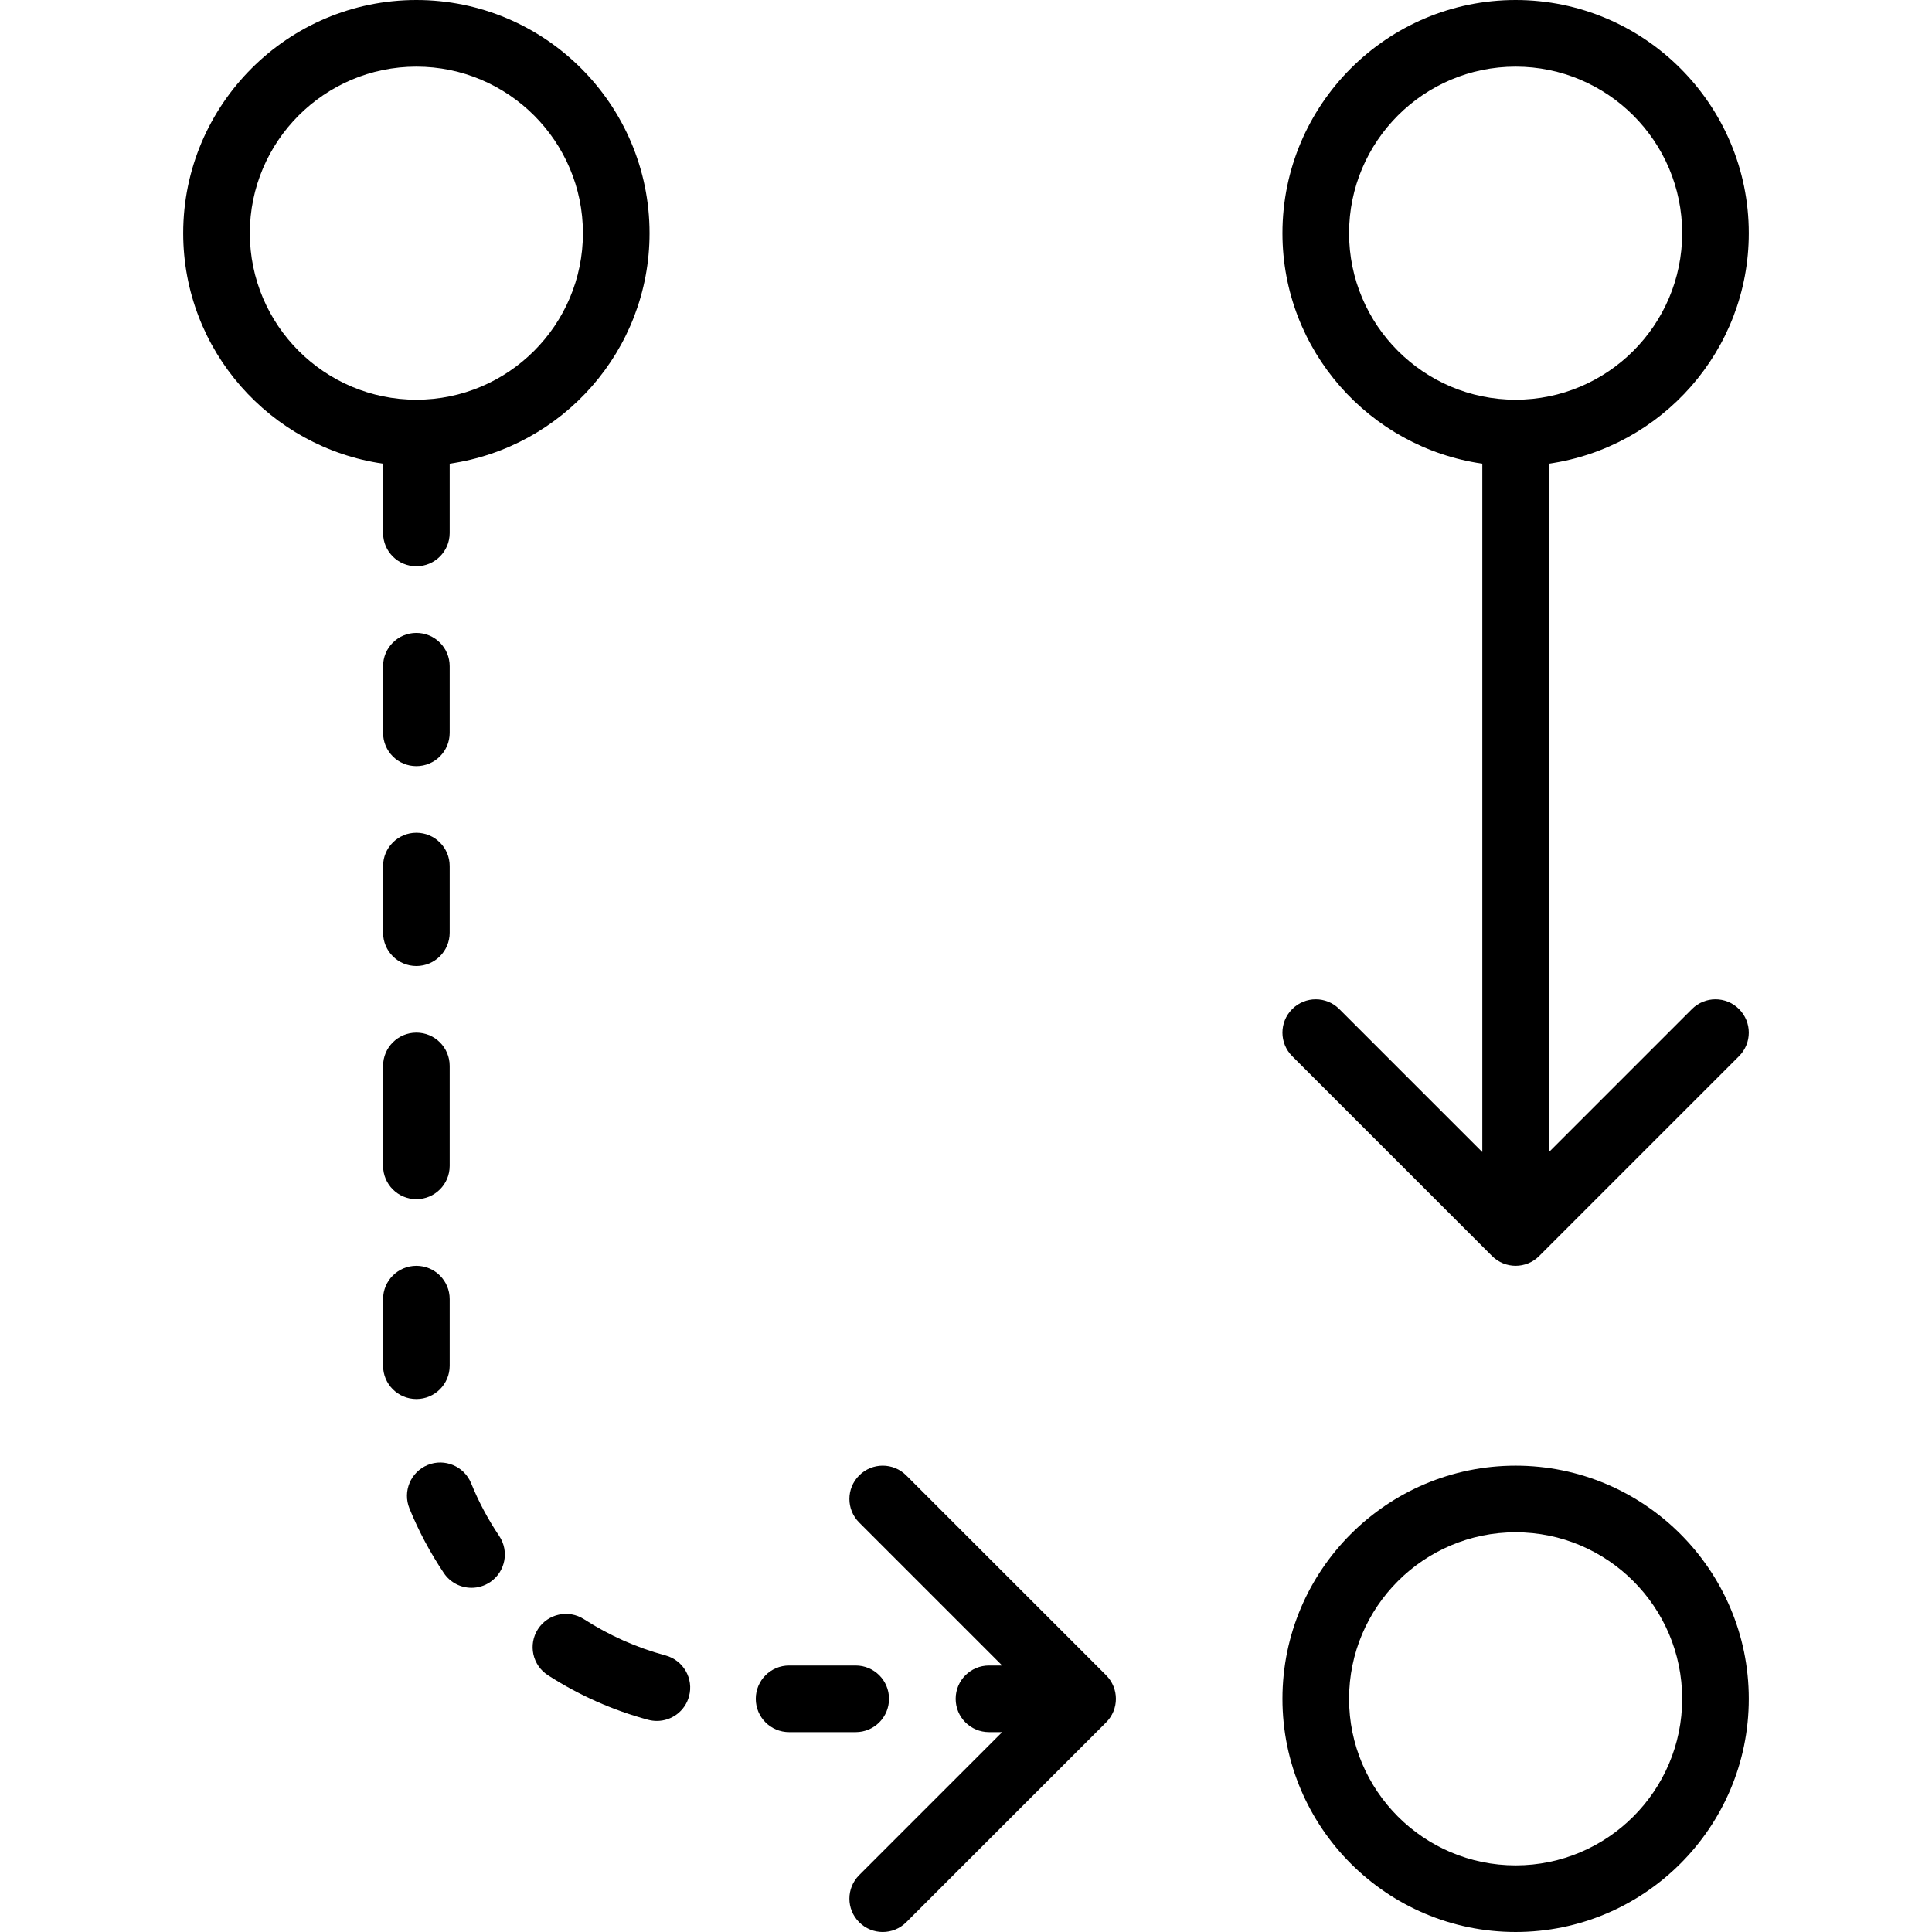
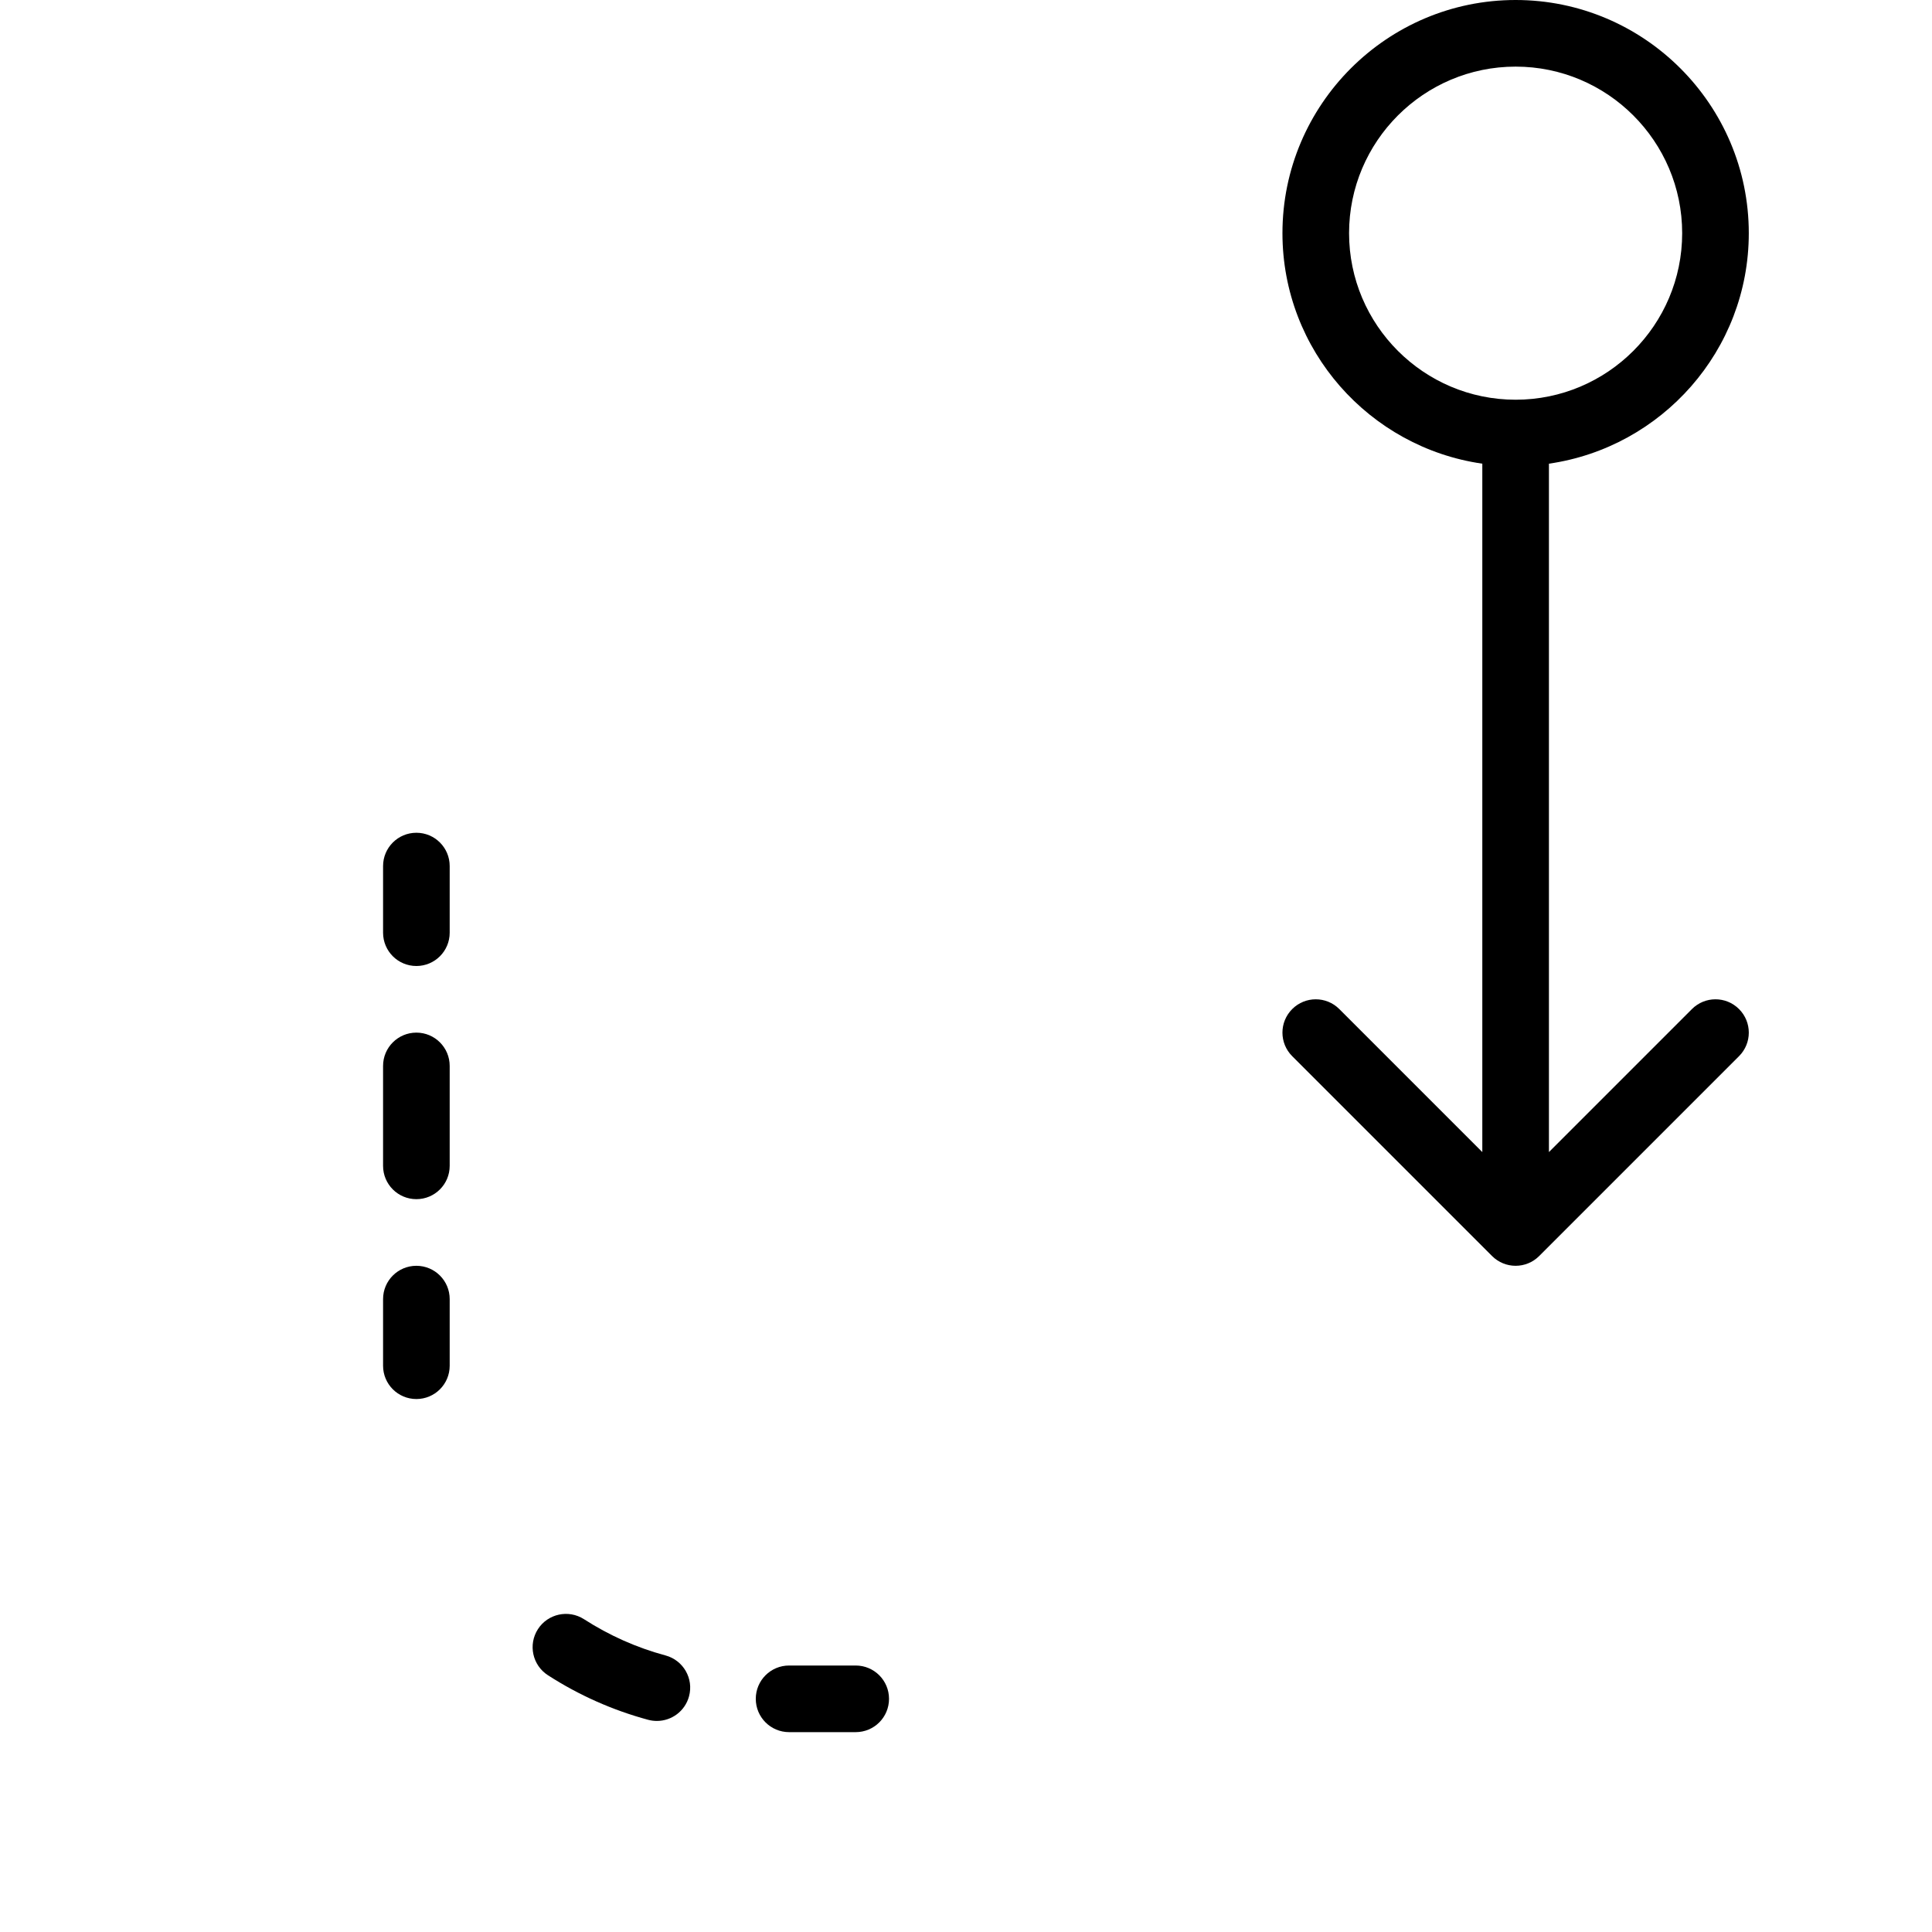
<svg xmlns="http://www.w3.org/2000/svg" version="1.1" id="Capa_1" x="0px" y="0px" viewBox="0 0 58 58" style="enable-background:new 0 0 58 58;" xml:space="preserve">
  <g>
-     <path d="M45.5,44c-3.86,0-7,3.141-7,7s3.14,7,7,7s7-3.141,7-7S49.36,44,45.5,44z M45.5,56c-2.757,0-5-2.243-5-5s2.243-5,5-5   s5,2.243,5,5S48.257,56,45.5,56z" />
    <path d="M50.793,30.293L46.5,34.586V13.92c3.387-0.488,6-3.401,6-6.92c0-3.859-3.14-7-7-7s-7,3.141-7,7c0,3.519,2.613,6.432,6,6.92   v20.666l-4.293-4.293c-0.391-0.391-1.023-0.391-1.414,0s-0.391,1.023,0,1.414l6,6C44.988,37.902,45.244,38,45.5,38   s0.512-0.098,0.707-0.293l6-6c0.391-0.391,0.391-1.023,0-1.414S51.184,29.902,50.793,30.293z M40.5,7c0-2.757,2.243-5,5-5   s5,2.243,5,5s-2.243,5-5,5S40.5,9.757,40.5,7z" />
-     <path d="M27.207,44.293c-0.391-0.391-1.023-0.391-1.414,0s-0.391,1.023,0,1.414L30.086,50h-0.396c-0.552,0-1,0.447-1,1s0.448,1,1,1   h0.396l-4.293,4.293c-0.391,0.391-0.391,1.023,0,1.414C25.988,57.902,26.244,58,26.5,58s0.512-0.098,0.707-0.293l6-6   c0.391-0.391,0.391-1.023,0-1.414L27.207,44.293z" />
-     <path d="M13.5,20c0-0.553-0.448-1-1-1s-1,0.447-1,1v2c0,0.553,0.448,1,1,1s1-0.447,1-1V20z" />
    <path d="M13.5,26c0-0.553-0.448-1-1-1s-1,0.447-1,1v2c0,0.553,0.448,1,1,1s1-0.447,1-1V26z" />
-     <path d="M11.5,16c0,0.553,0.448,1,1,1s1-0.447,1-1v-2.08c3.387-0.488,6-3.401,6-6.92c0-3.859-3.14-7-7-7s-7,3.141-7,7   c0,3.519,2.613,6.432,6,6.92V16z M7.5,7c0-2.757,2.243-5,5-5s5,2.243,5,5s-2.243,5-5,5S7.5,9.757,7.5,7z" />
    <path d="M12.5,31c-0.552,0-1,0.447-1,1v3c0,0.553,0.448,1,1,1s1-0.447,1-1v-3C13.5,31.447,13.052,31,12.5,31z" />
    <path d="M19.981,49.698c-0.868-0.233-1.691-0.601-2.45-1.089c-0.465-0.298-1.083-0.164-1.382,0.299   c-0.299,0.465-0.165,1.083,0.299,1.383c0.931,0.6,1.944,1.051,3.011,1.339c0.087,0.023,0.175,0.034,0.261,0.034   c0.441,0,0.845-0.293,0.965-0.739C20.83,50.392,20.514,49.843,19.981,49.698z" />
    <path d="M26.689,51c0-0.553-0.448-1-1-1h-2c-0.552,0-1,0.447-1,1s0.448,1,1,1h2C26.242,52,26.689,51.553,26.689,51z" />
-     <path d="M14.144,44.529c-0.208-0.511-0.794-0.758-1.303-0.55c-0.512,0.208-0.758,0.792-0.55,1.304   c0.275,0.678,0.624,1.331,1.034,1.942c0.193,0.287,0.509,0.442,0.831,0.442c0.191,0,0.385-0.055,0.557-0.17   c0.458-0.308,0.581-0.929,0.272-1.388C14.651,45.613,14.368,45.081,14.144,44.529z" />
    <path d="M13.5,41v-2c0-0.553-0.448-1-1-1s-1,0.447-1,1v2c0,0.553,0.448,1,1,1S13.5,41.553,13.5,41z" />
  </g>
  <g>
</g>
  <g>
</g>
  <g>
</g>
  <g>
</g>
  <g>
</g>
  <g>
</g>
  <g>
</g>
  <g>
</g>
  <g>
</g>
  <g>
</g>
  <g>
</g>
  <g>
</g>
  <g>
</g>
  <g>
</g>
  <g>
</g>
</svg>